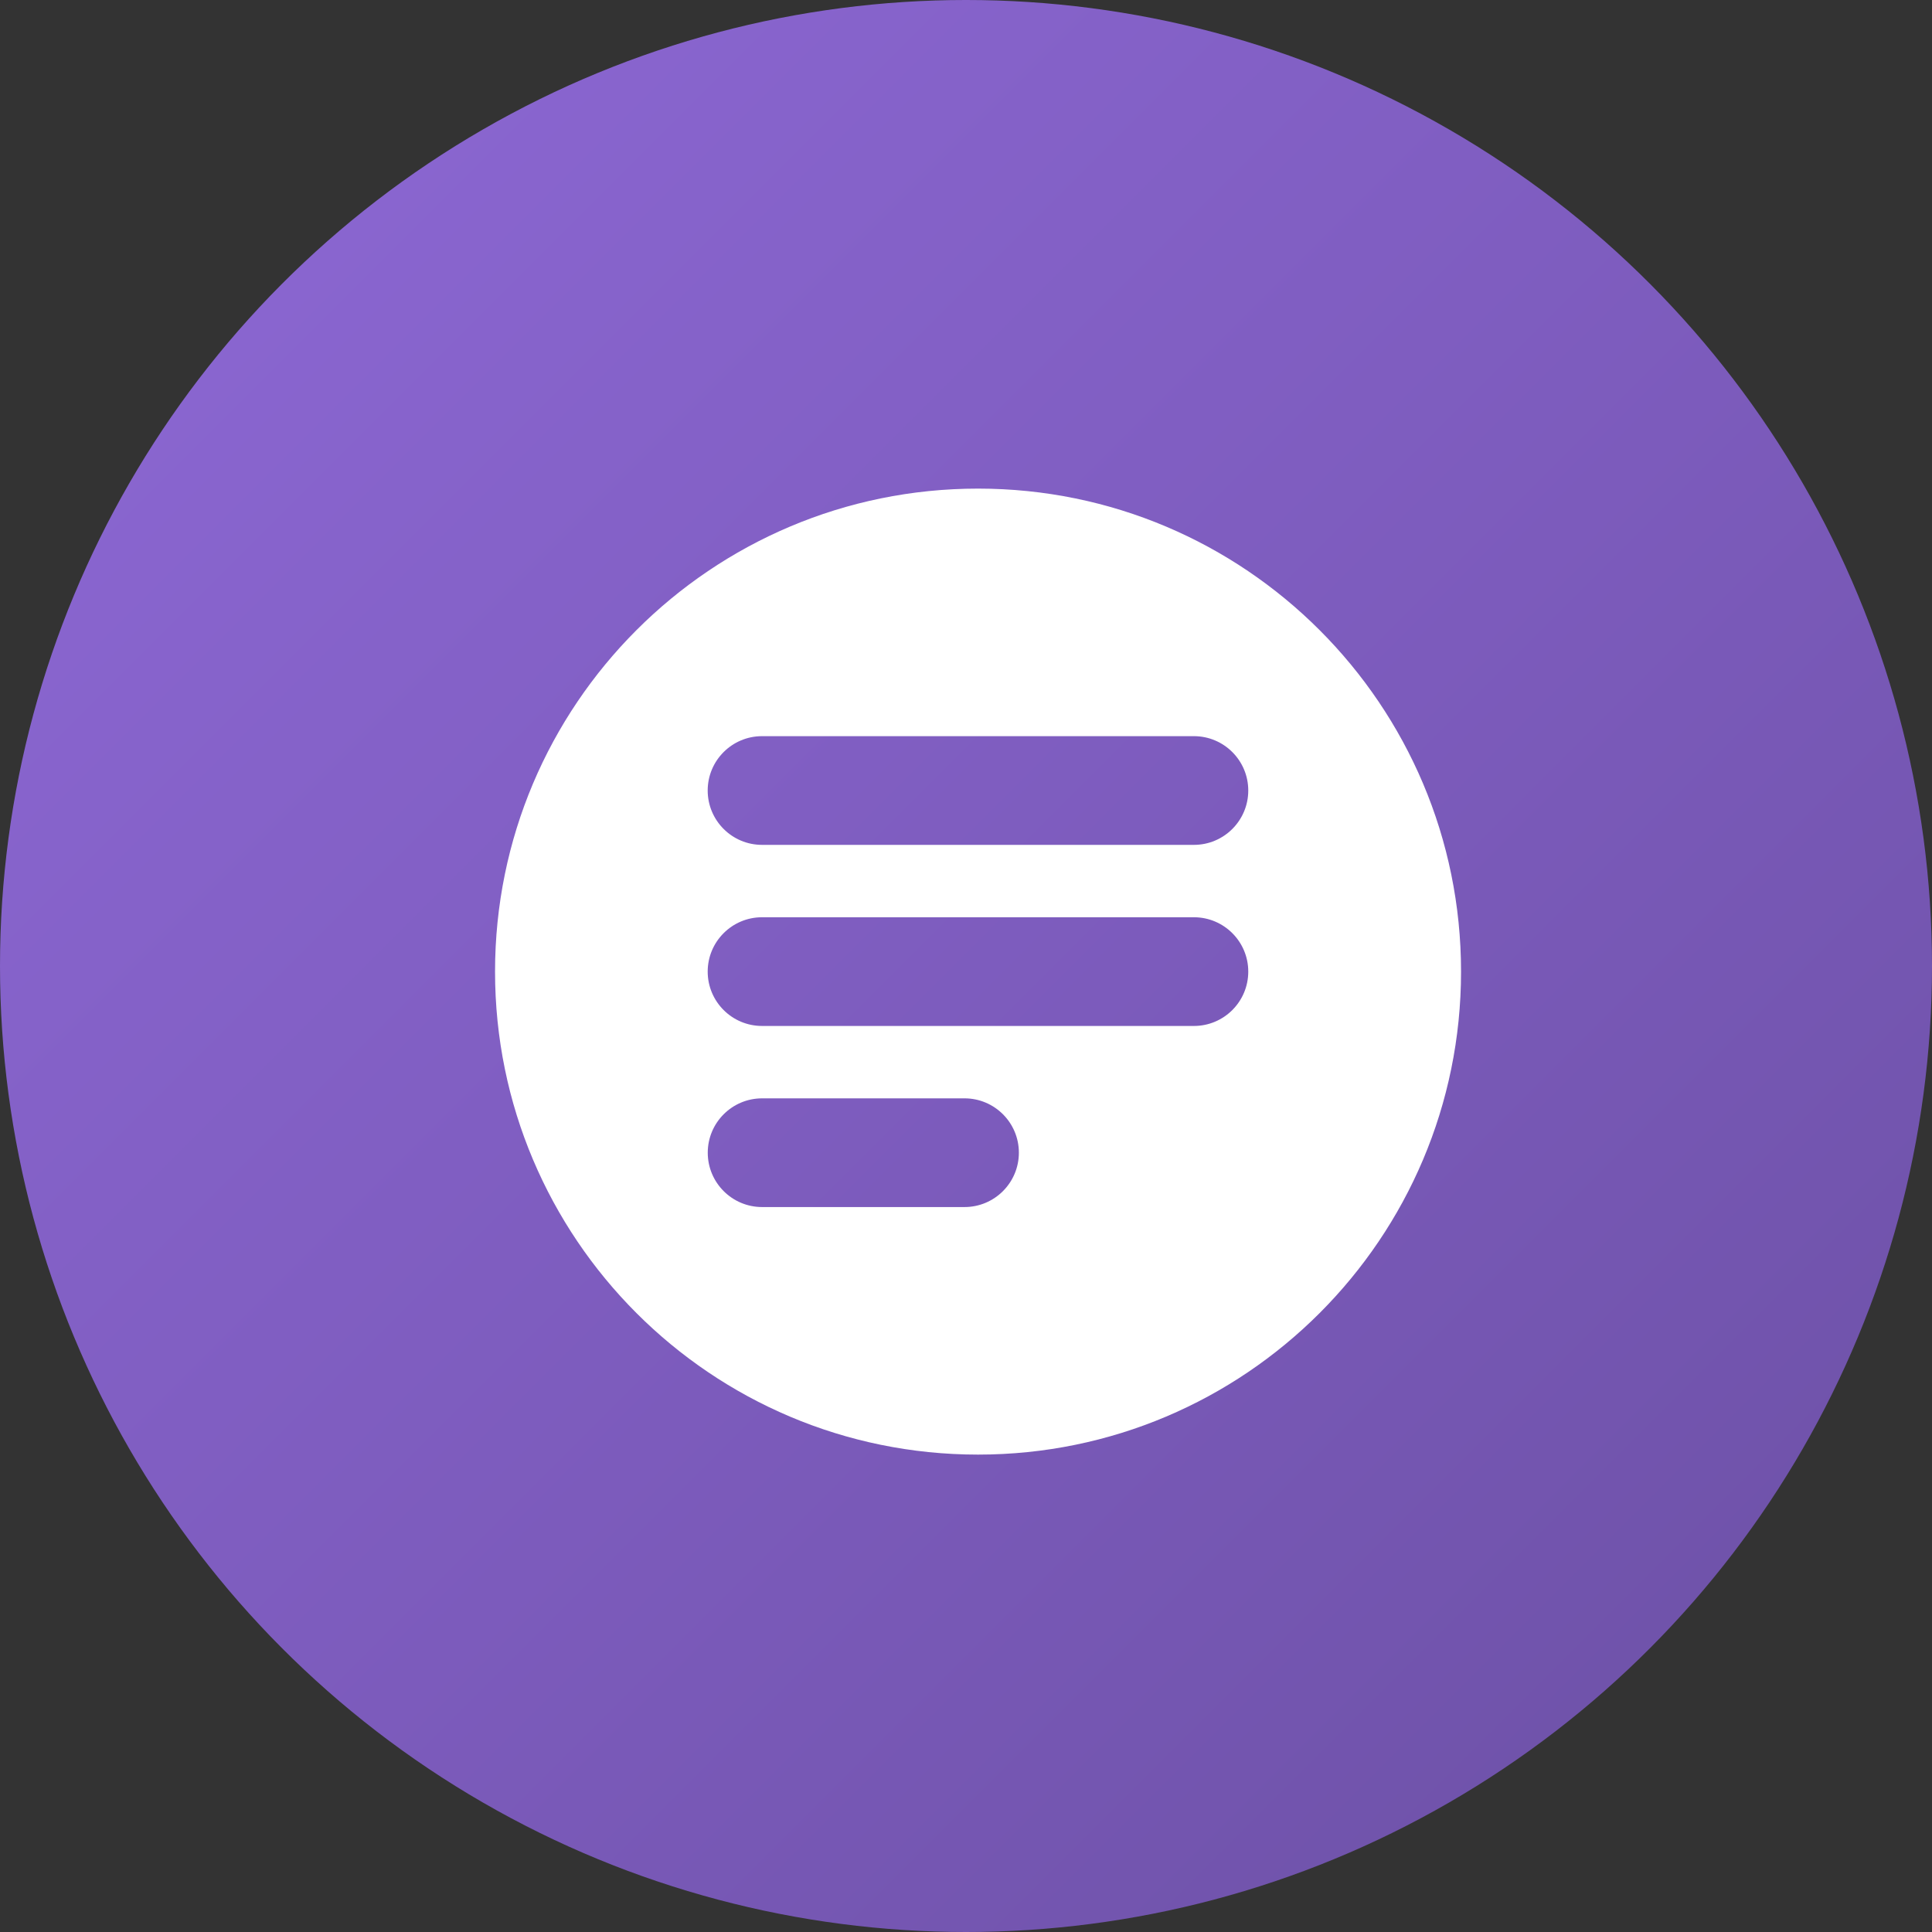
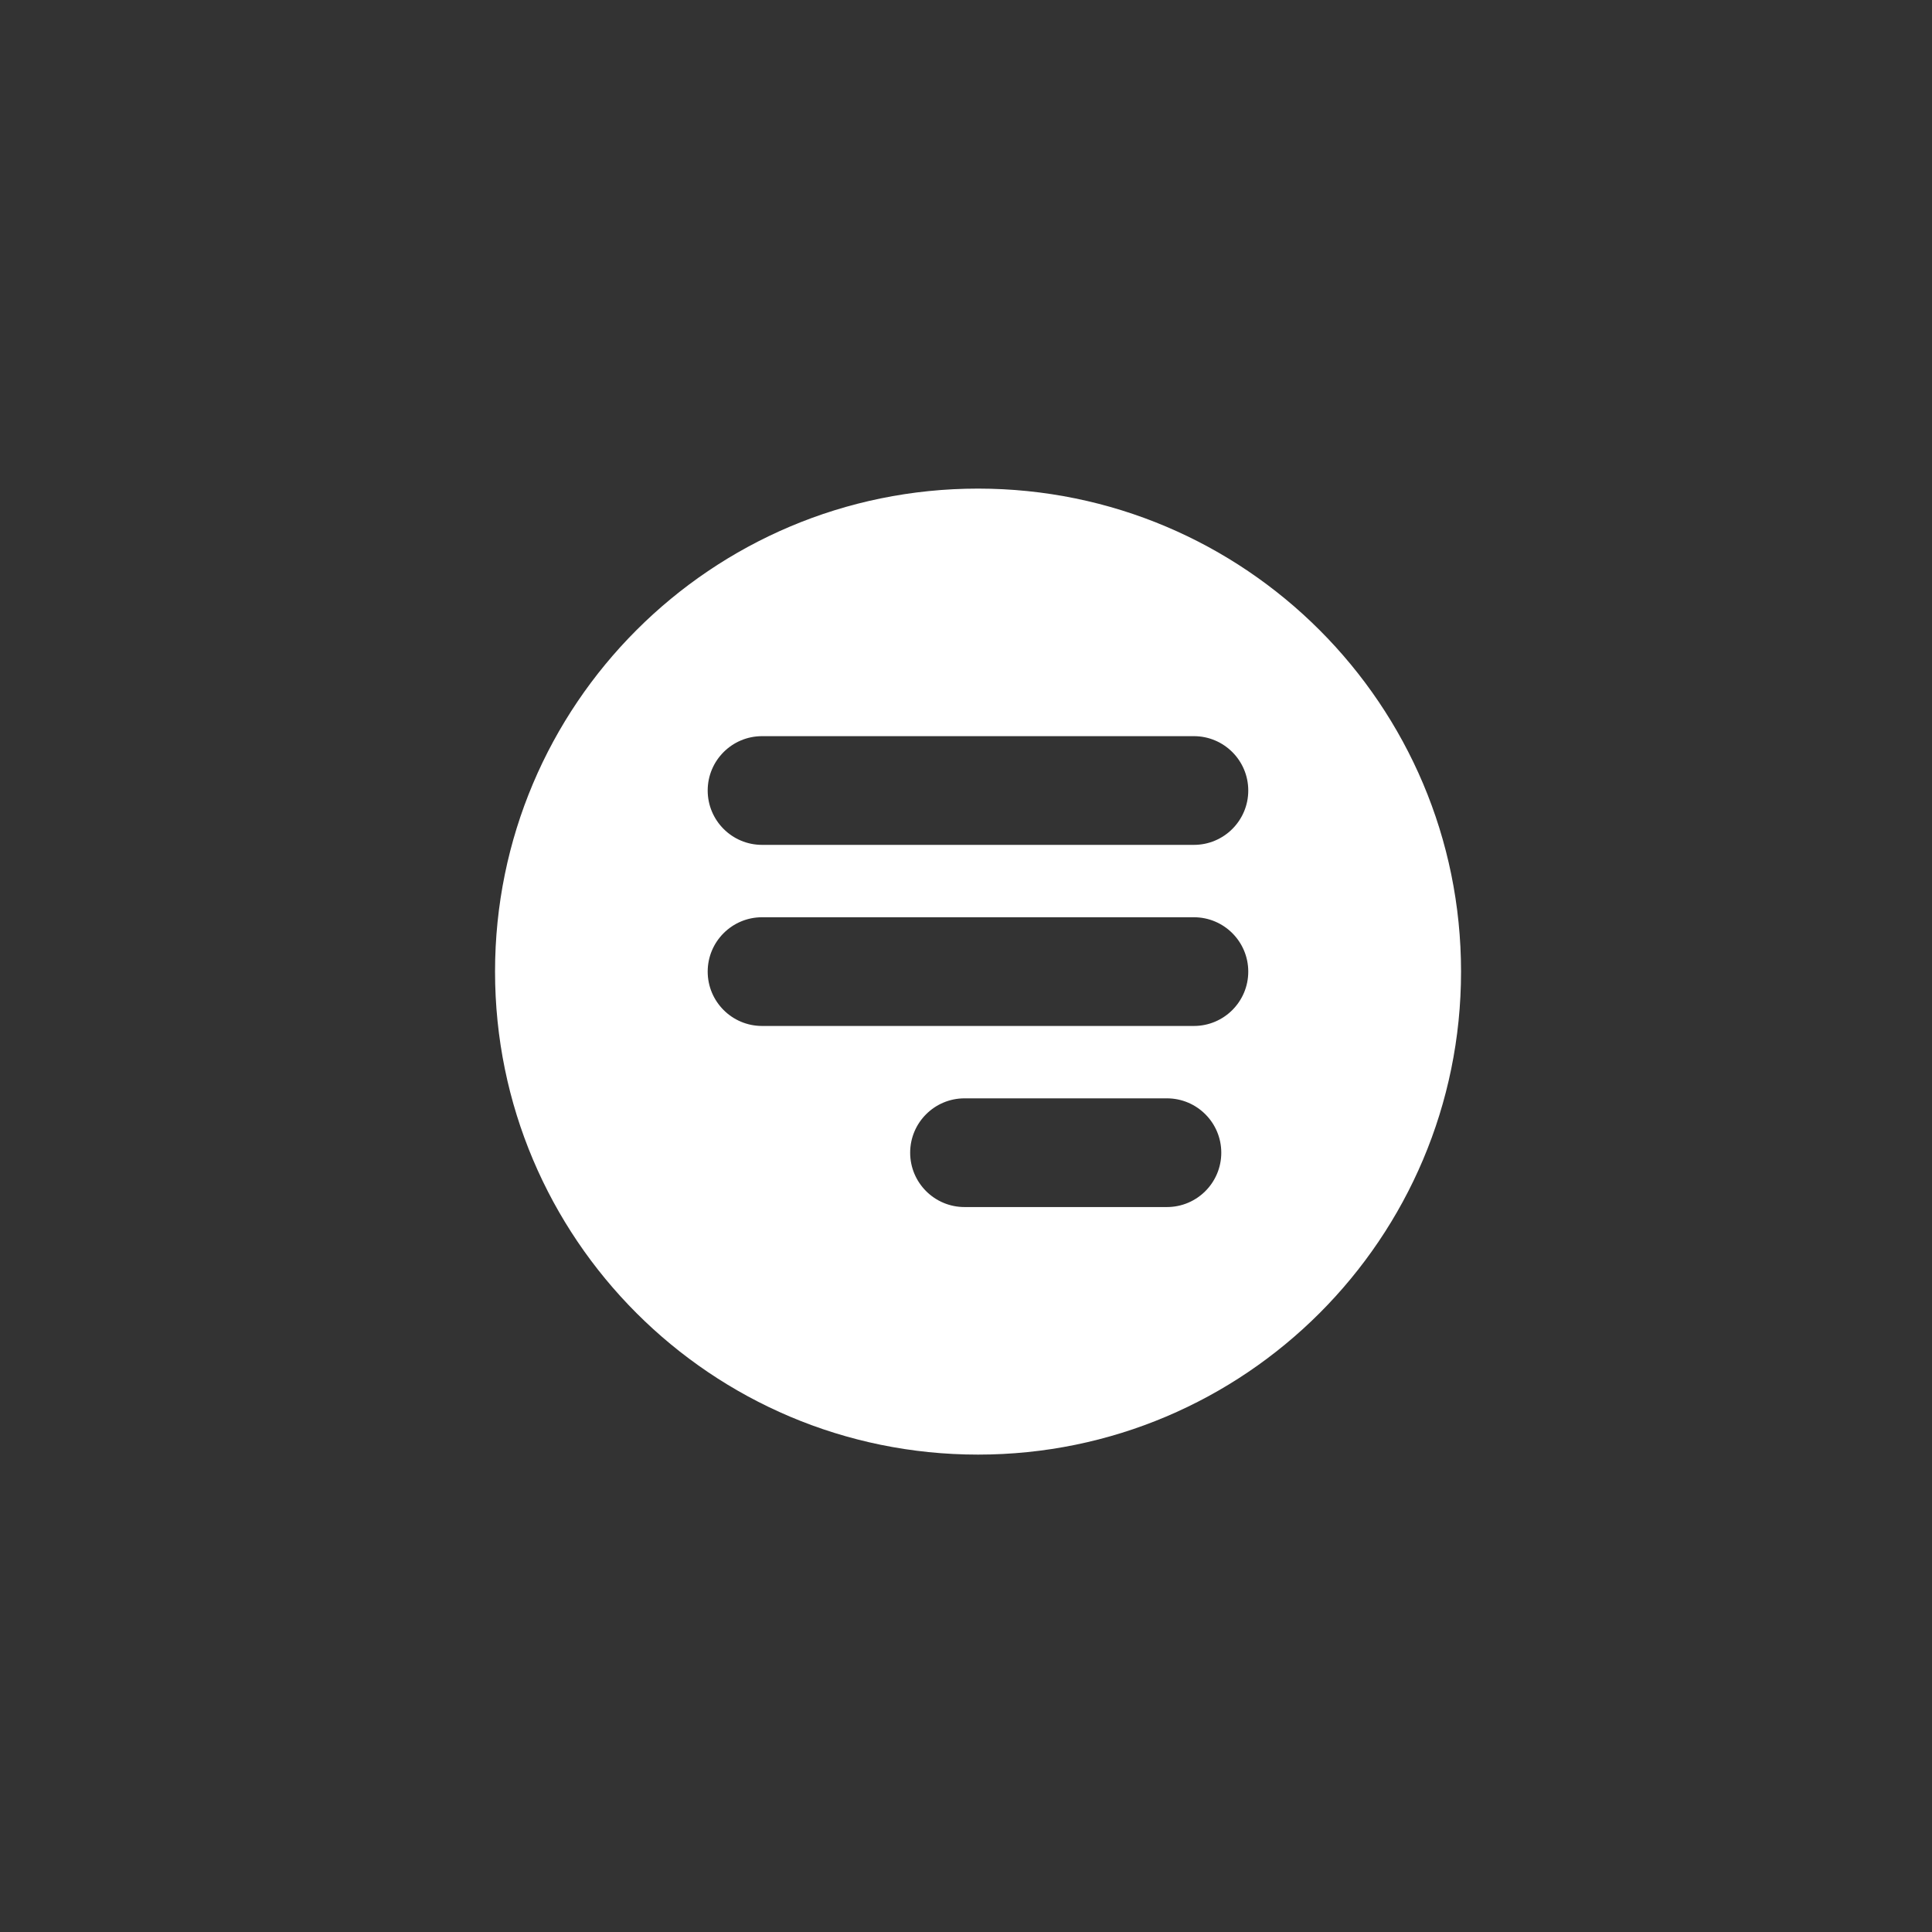
<svg xmlns="http://www.w3.org/2000/svg" id="Layer_2" data-name="Layer 2" viewBox="0 0 300 300">
  <rect x="0" y="0" width="300" height="300" fill="#333333" stroke="none" />
  <defs>
    <style>
      .cls-1 {
        fill: #fff;
      }

      .cls-2 {
        fill: url(#New_Gradient_Swatch_copy_2);
      }
    </style>
    <linearGradient id="New_Gradient_Swatch_copy_2" data-name="New Gradient Swatch copy 2" x1="43.93" y1="43.93" x2="256.07" y2="256.07" gradientUnits="userSpaceOnUse">
      <stop offset="0" stop-color="#8965cf" />
      <stop offset=".56" stop-color="#7c5bbc" />
      <stop offset="1" stop-color="#7053ab" />
    </linearGradient>
  </defs>
  <g id="app_icons" data-name="app icons">
    <g id="copytone">
-       <circle class="cls-2" cx="150" cy="150" r="150" />
-       <path class="cls-1" d="m151.87,75.87c-41.42,0-75,33.58-75,75s33.58,75,75,75,75-33.58,75-75-33.58-75-75-75Zm-2.1,111.56h-31.43c-4.66,0-8.44-3.78-8.44-8.44s3.78-8.44,8.44-8.44h31.43c4.66,0,8.44,3.78,8.44,8.44s-3.78,8.44-8.44,8.44Zm35.62-28.12h-67.06c-4.66,0-8.44-3.78-8.44-8.44s3.78-8.44,8.44-8.44h67.06c4.66,0,8.44,3.78,8.44,8.44s-3.78,8.44-8.44,8.44Zm0-28.12h-67.06c-4.66,0-8.44-3.78-8.44-8.44s3.78-8.44,8.44-8.44h67.06c4.66,0,8.44,3.78,8.44,8.44s-3.78,8.44-8.44,8.44Z" />
+       <path class="cls-1" d="m151.87,75.87c-41.42,0-75,33.58-75,75s33.58,75,75,75,75-33.58,75-75-33.58-75-75-75Zm-2.1,111.56c-4.66,0-8.44-3.78-8.44-8.44s3.78-8.44,8.44-8.44h31.43c4.66,0,8.44,3.78,8.44,8.44s-3.78,8.44-8.44,8.44Zm35.62-28.12h-67.06c-4.66,0-8.44-3.78-8.44-8.44s3.78-8.44,8.44-8.44h67.06c4.66,0,8.44,3.78,8.44,8.44s-3.78,8.44-8.44,8.44Zm0-28.12h-67.06c-4.66,0-8.44-3.78-8.44-8.44s3.78-8.44,8.44-8.44h67.06c4.66,0,8.44,3.78,8.44,8.44s-3.78,8.44-8.44,8.44Z" />
    </g>
  </g>
</svg>